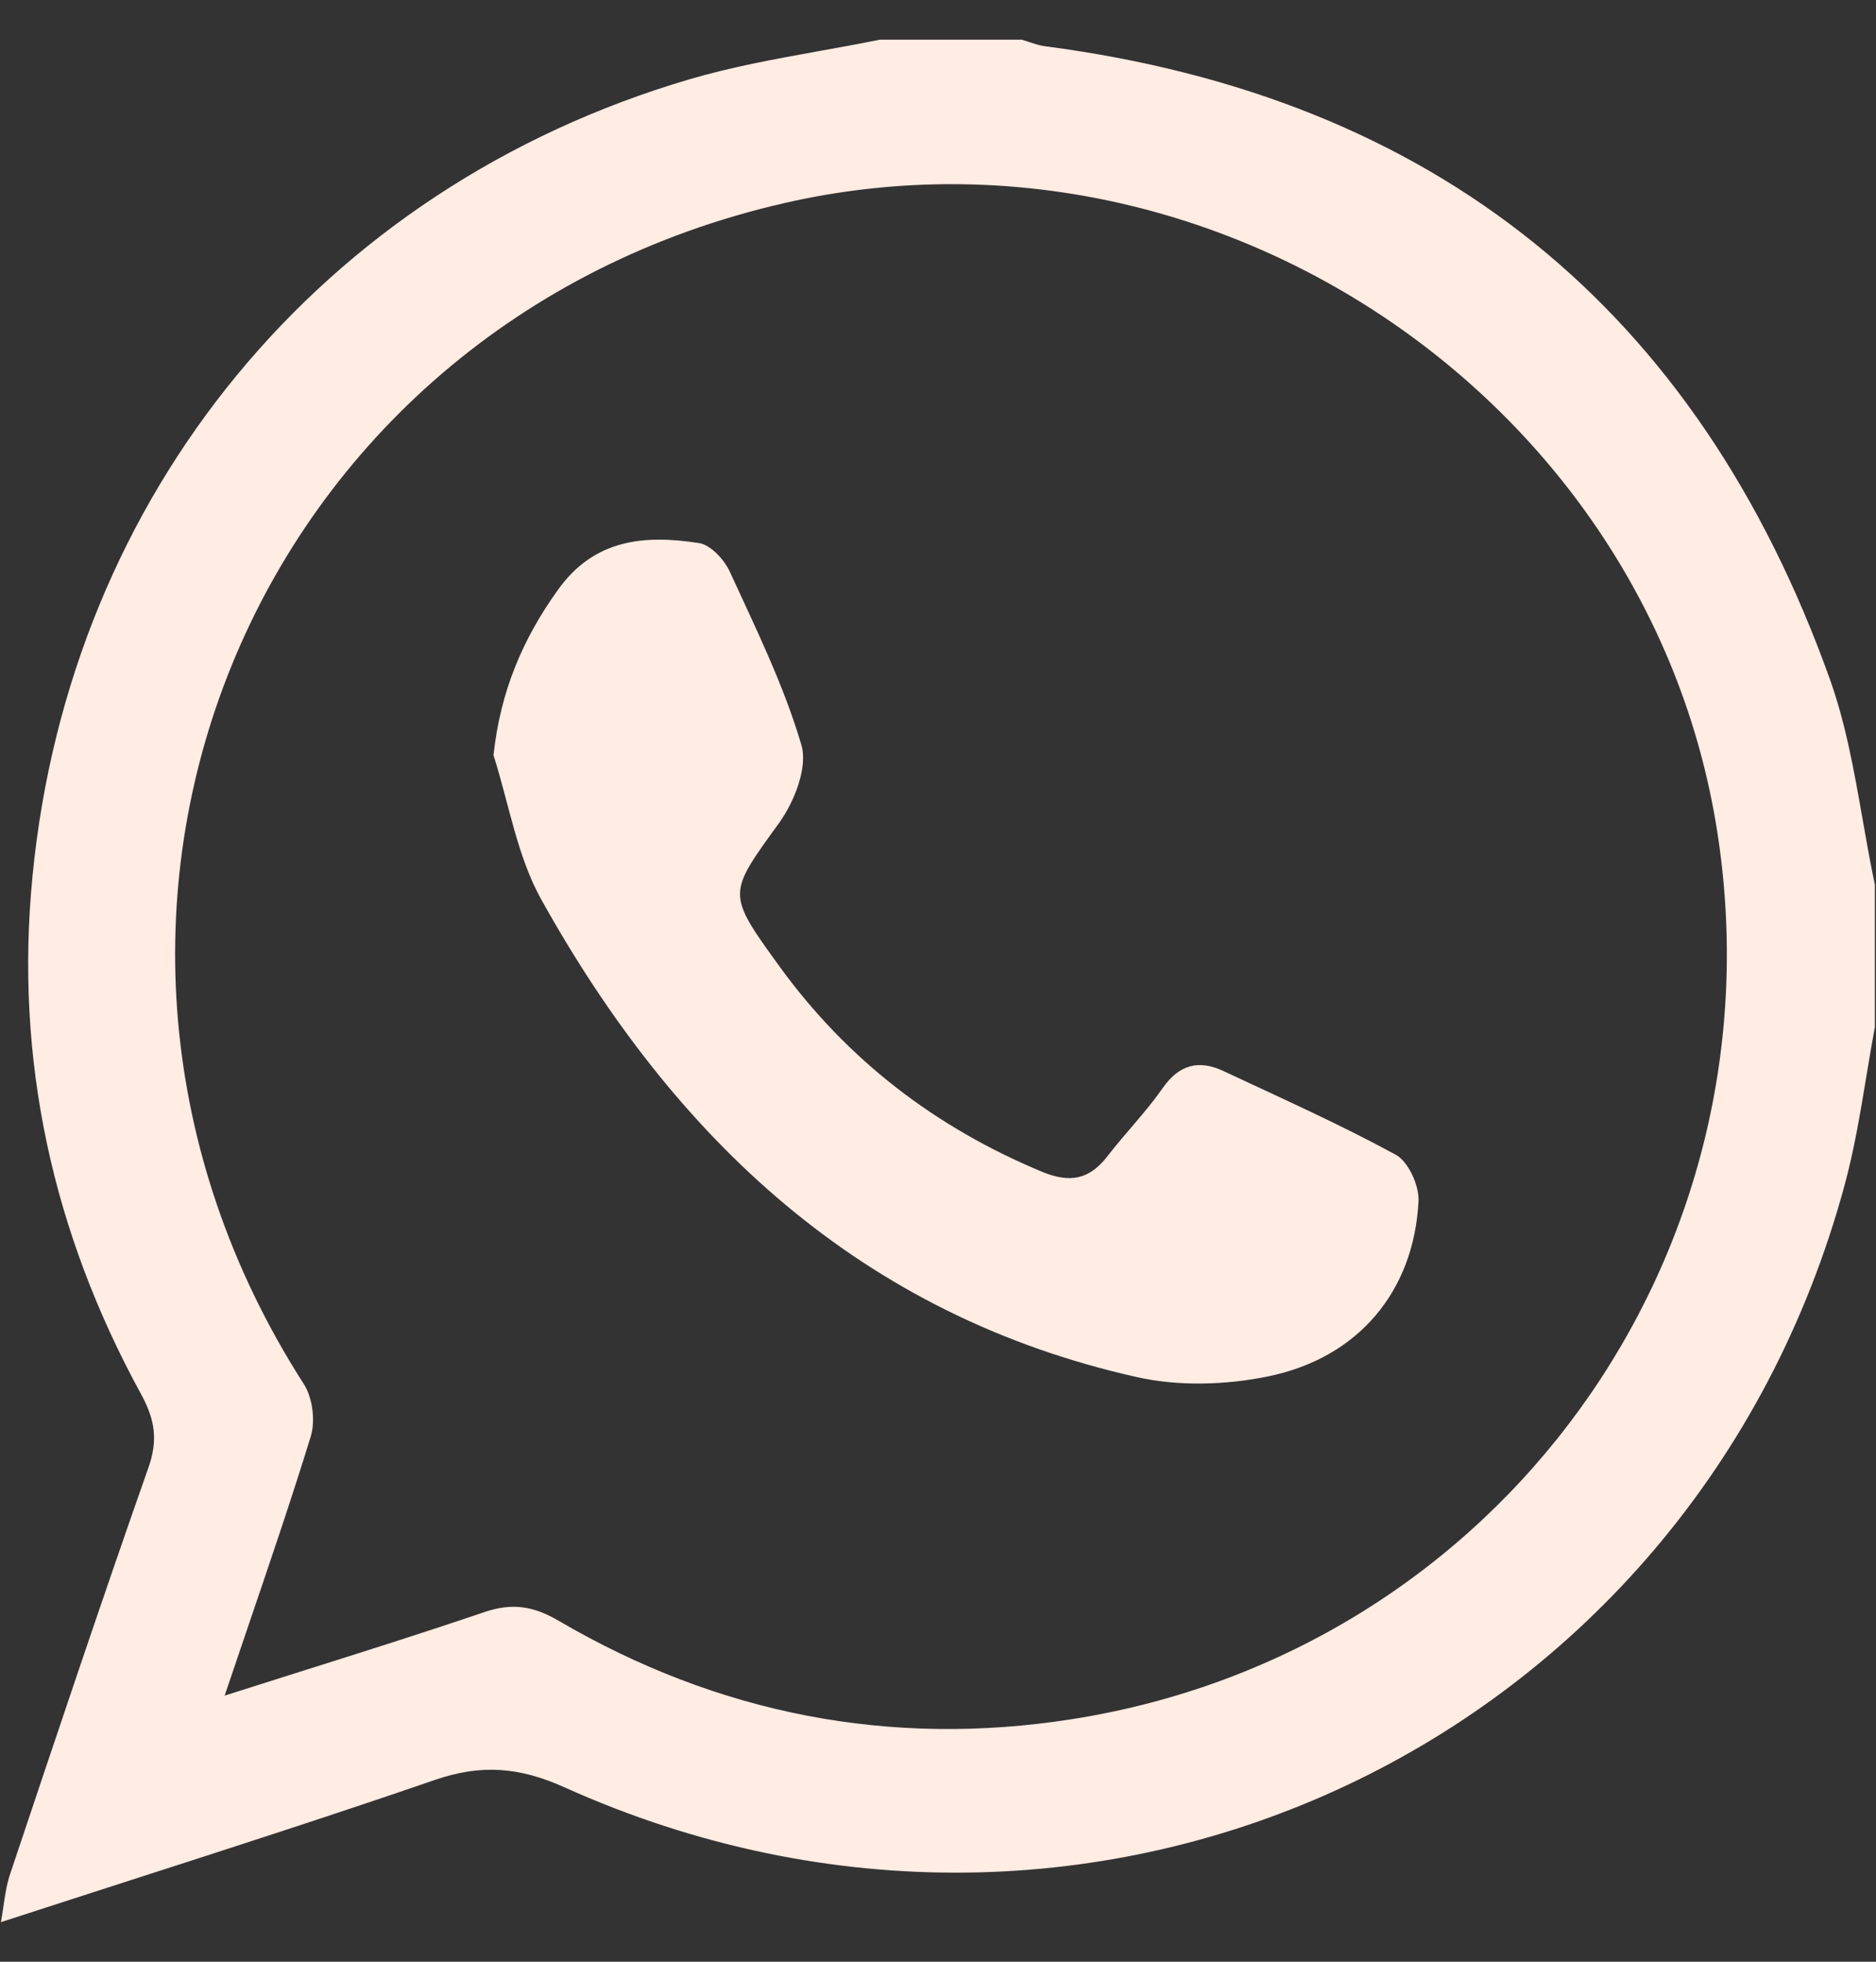
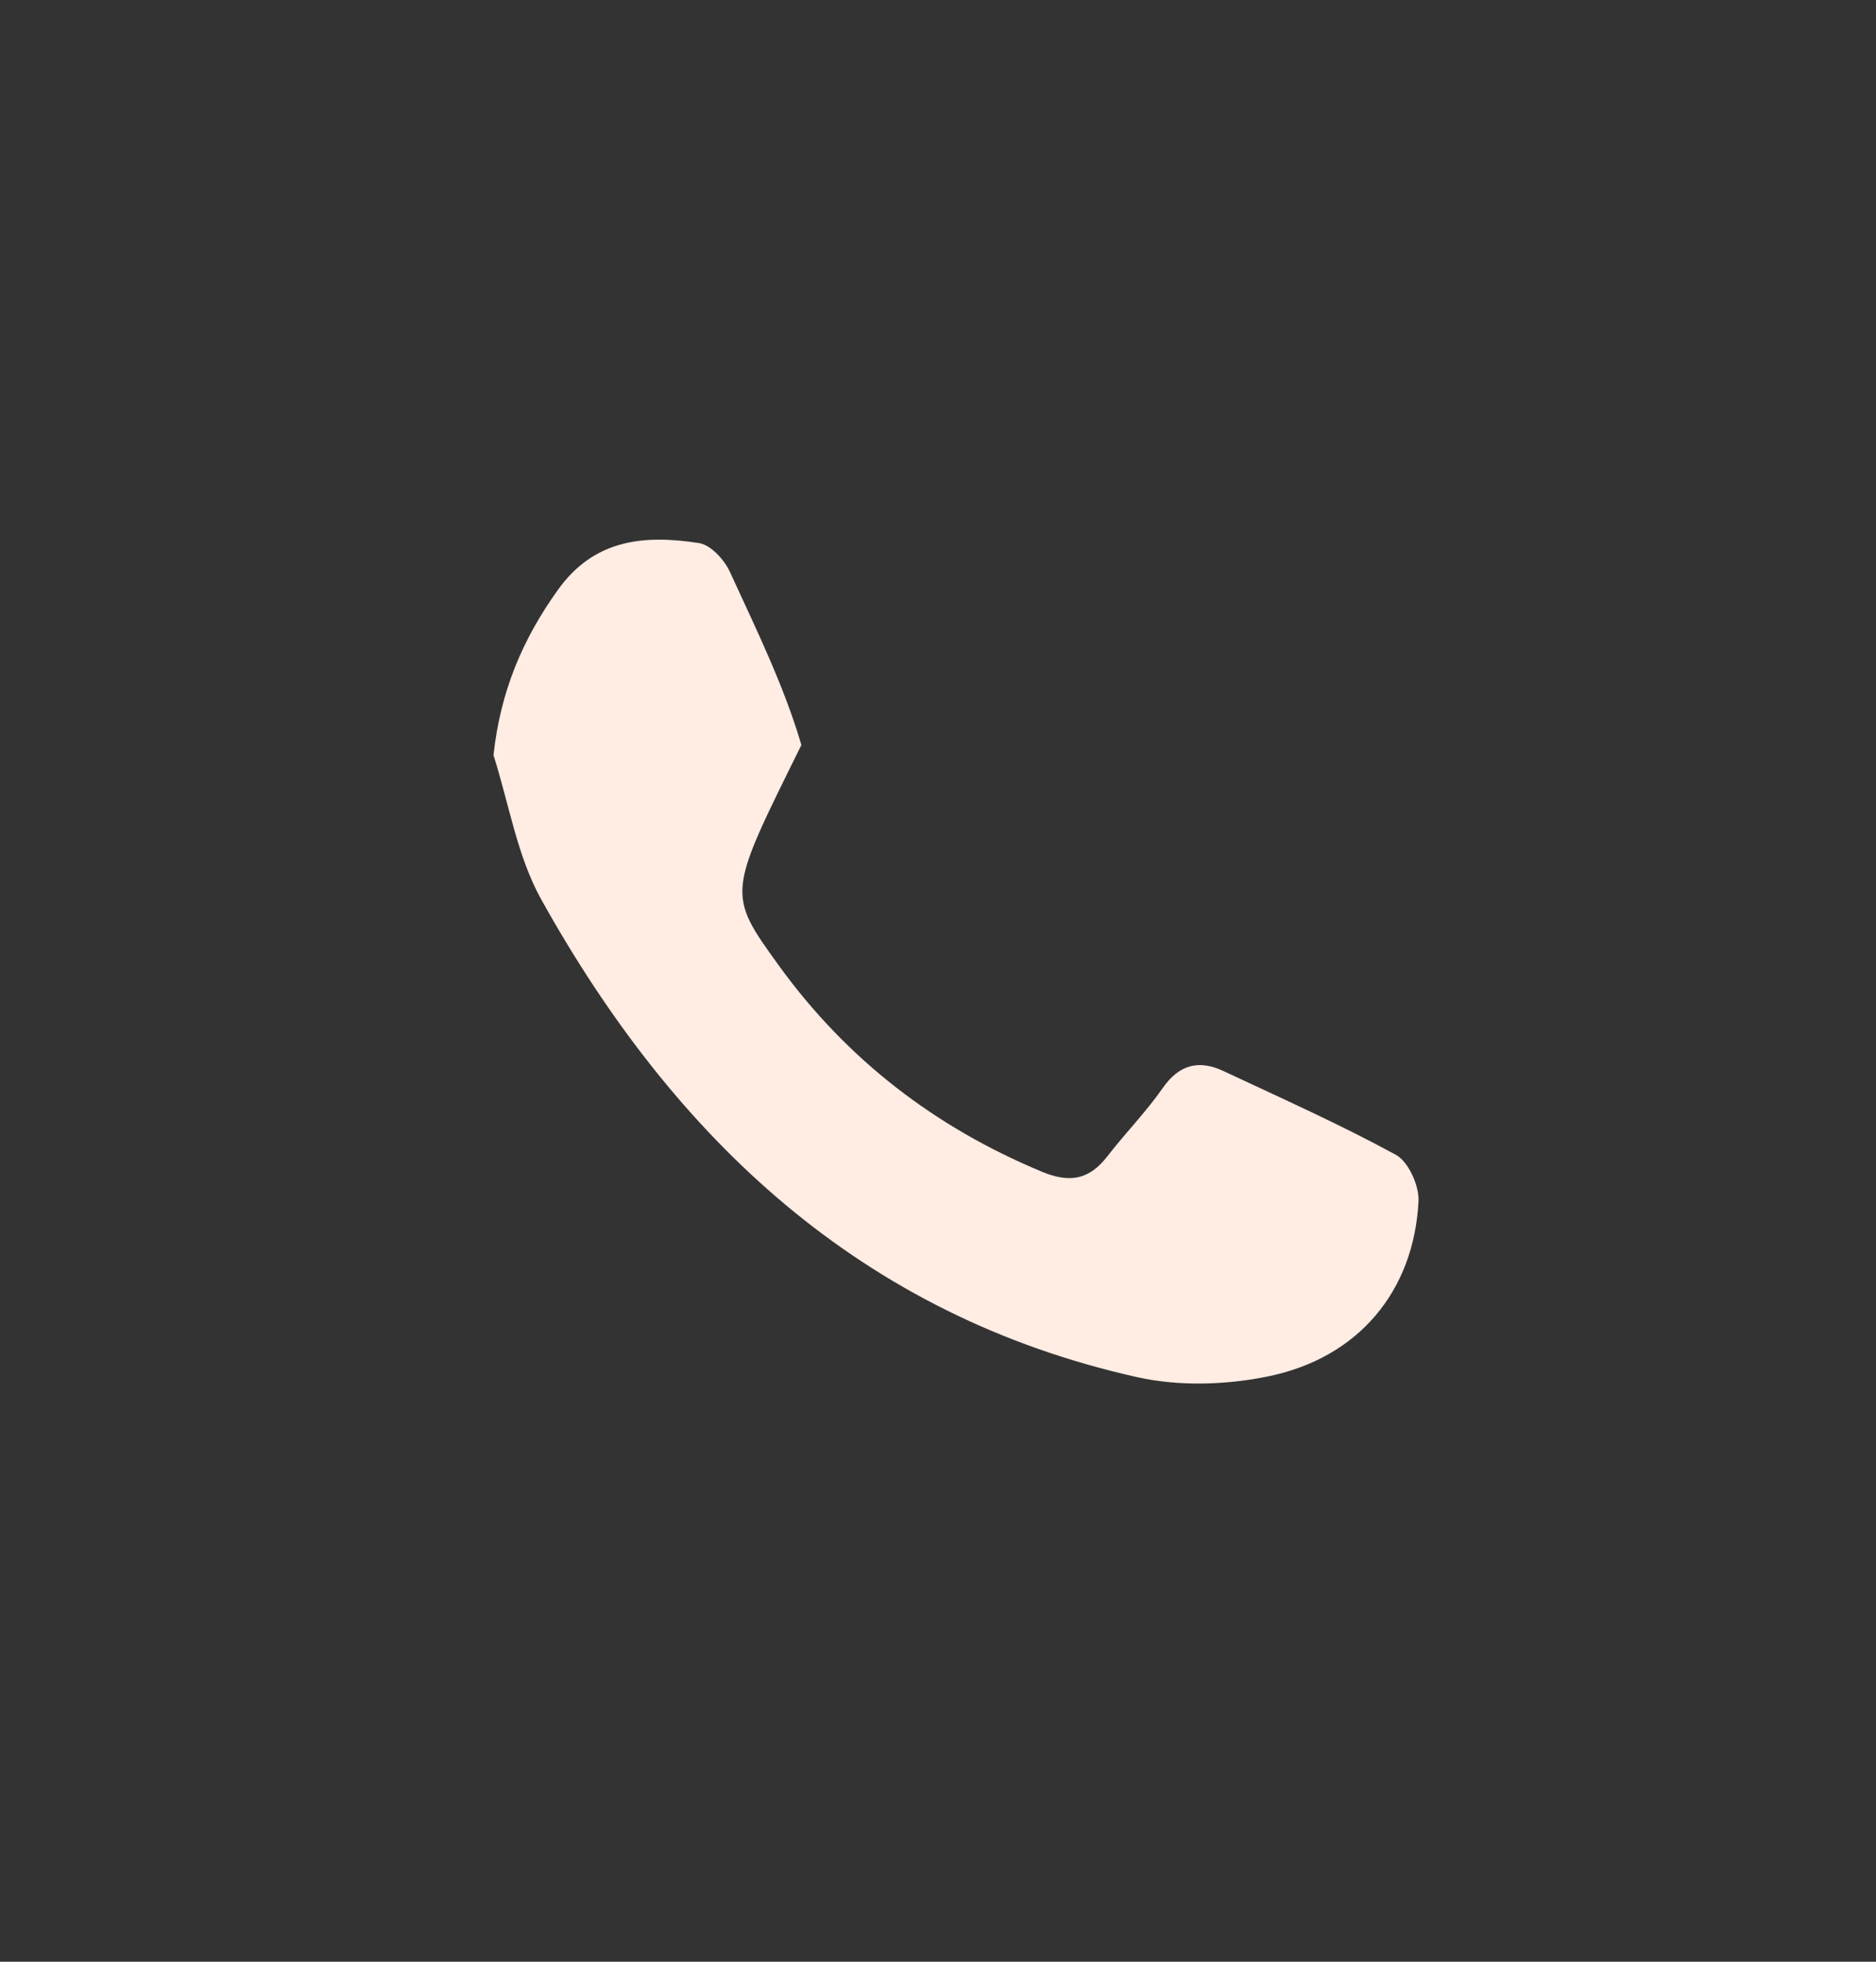
<svg xmlns="http://www.w3.org/2000/svg" width="44" height="46" viewBox="0 0 44 46" fill="none">
  <rect x="0" y="0" width="44" height="46" fill="#333333" stroke="none" />
-   <path fill-rule="evenodd" clip-rule="evenodd" d="M23.965 0.931H20.632C20.164 1.026 19.693 1.111 19.221 1.196C18.19 1.382 17.159 1.568 16.162 1.862C7.539 4.402 1.639 11.588 0.764 20.528C0.339 24.848 1.234 28.897 3.307 32.688C3.63 33.279 3.712 33.759 3.483 34.408C2.37 37.572 1.306 40.752 0.241 43.933C0.155 44.186 0.116 44.455 0.077 44.724C0.06 44.841 0.043 44.957 0.022 45.072C1.021 44.747 2.021 44.425 3.021 44.102C5.421 43.329 7.821 42.556 10.206 41.735C11.29 41.363 12.185 41.435 13.243 41.912C25.673 47.508 39.703 40.899 43.262 27.797C43.489 26.961 43.631 26.104 43.773 25.246C43.837 24.857 43.902 24.468 43.974 24.081V20.747C43.867 20.24 43.776 19.727 43.686 19.213C43.489 18.091 43.292 16.969 42.913 15.912C39.808 7.246 33.666 2.28 24.514 1.085C24.388 1.069 24.264 1.028 24.141 0.987C24.082 0.967 24.024 0.948 23.965 0.931ZM6.932 39.233C6.388 39.405 5.835 39.58 5.269 39.76C5.45 39.222 5.628 38.7 5.802 38.188C6.334 36.626 6.832 35.165 7.287 33.687C7.401 33.321 7.332 32.776 7.127 32.456C0.149 21.583 5.824 7.628 18.414 4.758C28.432 2.475 38.658 9.348 40.268 19.447C41.861 29.445 35.148 38.738 25.15 40.311C20.876 40.984 16.837 40.191 13.099 38.003C12.508 37.657 12.008 37.582 11.365 37.8C9.918 38.292 8.461 38.751 6.932 39.233Z" fill="#FFECE3" />
-   <path d="M11.574 17.707C11.738 16.208 12.257 14.987 13.083 13.835C13.941 12.63 15.127 12.539 16.393 12.734C16.671 12.777 16.991 13.126 17.121 13.414C17.732 14.746 18.385 16.071 18.796 17.469C18.95 17.988 18.633 18.794 18.28 19.287C17.069 20.965 17.03 20.933 18.277 22.654C19.87 24.851 21.934 26.434 24.438 27.476C25.095 27.747 25.548 27.662 25.973 27.113C26.391 26.571 26.877 26.078 27.266 25.52C27.654 24.959 28.118 24.844 28.696 25.115C30.054 25.752 31.425 26.363 32.738 27.078C33.035 27.241 33.29 27.806 33.27 28.171C33.162 30.274 31.863 31.841 29.741 32.275C28.751 32.478 27.648 32.511 26.668 32.292C20.2 30.845 15.825 26.709 12.697 21.096C12.126 20.071 11.937 18.84 11.574 17.707Z" fill="#FFECE3" />
+   <path d="M11.574 17.707C11.738 16.208 12.257 14.987 13.083 13.835C13.941 12.63 15.127 12.539 16.393 12.734C16.671 12.777 16.991 13.126 17.121 13.414C17.732 14.746 18.385 16.071 18.796 17.469C17.069 20.965 17.03 20.933 18.277 22.654C19.87 24.851 21.934 26.434 24.438 27.476C25.095 27.747 25.548 27.662 25.973 27.113C26.391 26.571 26.877 26.078 27.266 25.52C27.654 24.959 28.118 24.844 28.696 25.115C30.054 25.752 31.425 26.363 32.738 27.078C33.035 27.241 33.29 27.806 33.27 28.171C33.162 30.274 31.863 31.841 29.741 32.275C28.751 32.478 27.648 32.511 26.668 32.292C20.2 30.845 15.825 26.709 12.697 21.096C12.126 20.071 11.937 18.84 11.574 17.707Z" fill="#FFECE3" />
</svg>